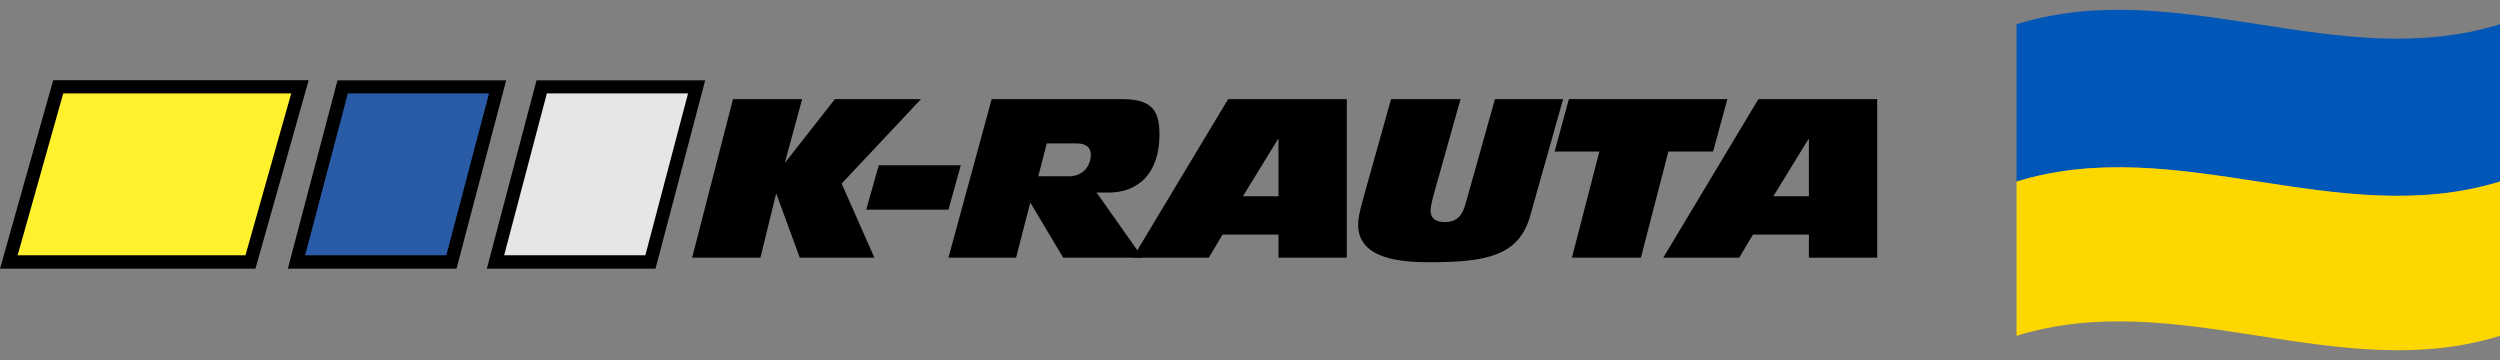
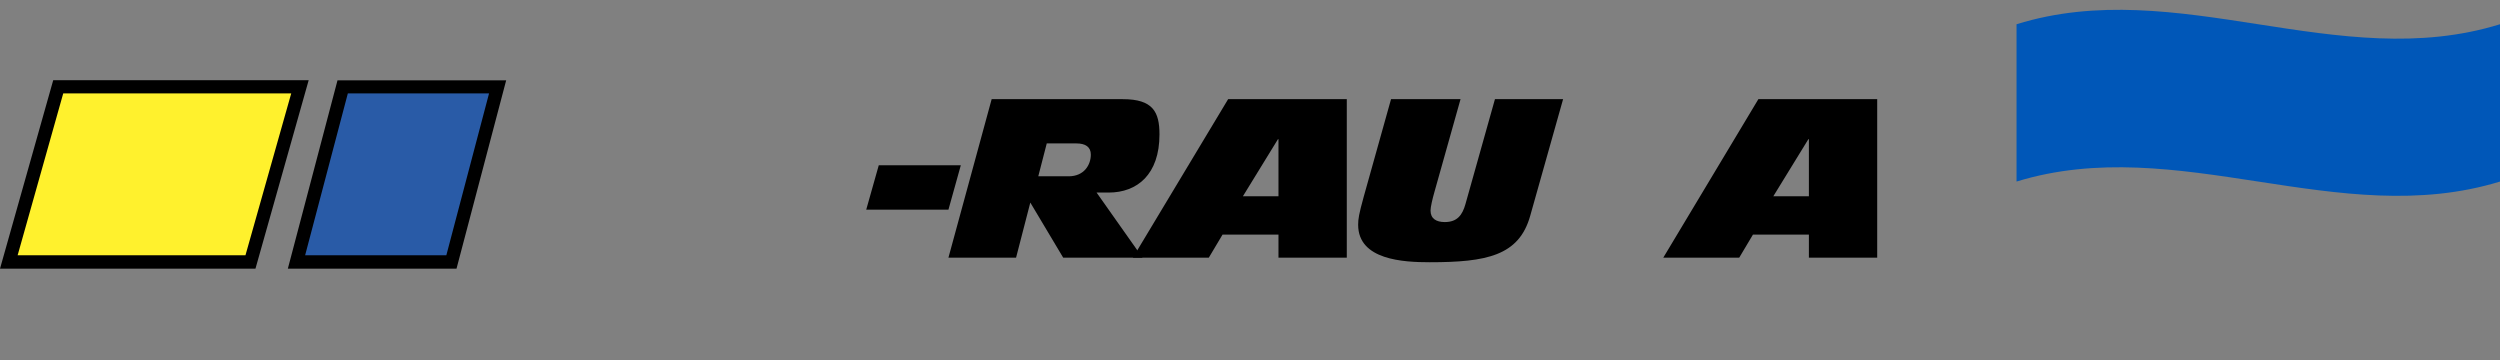
<svg xmlns="http://www.w3.org/2000/svg" id="Layer_1" x="0px" y="0px" viewBox="0 0 1474.8 212.4" style="enable-background:new 0 0 1474.8 212.4;" xml:space="preserve">
  <rect x="0" y="0" width="1474.8" height="212.4" fill="#808080" stroke="none" />
  <style type="text/css">	.st0{fill:#FFF12D;}	.st1{fill:#295BA7;}	.st2{fill:#E6E6E7;}	.st3{fill-rule:evenodd;clip-rule:evenodd;}	.st4{fill:#0057B8;}	.st5{fill:#FFD700;}</style>
  <polygon class="st0" points="34.3,51.3 176.9,51.3 147.7,154.5 5.2,154.5 " />
-   <path d="M150.7,158.5H0L31.4,47.3h150.7L150.7,158.5z M10.4,150.6h134.4l27-95.5H37.3L10.4,150.6z" />
+   <path d="M150.7,158.5H0L31.4,47.3h150.7z M10.4,150.6h134.4l27-95.5H37.3L10.4,150.6z" />
  <polygon class="st1" points="202.2,51.3 293.6,51.3 266.3,154.5 174.9,154.5 " />
  <path d="M269.3,158.5h-99.5l29.3-111.1h99.5L269.3,158.5z M180,150.6h83.3l25.2-95.5h-83.3L180,150.6z" />
-   <polygon class="st2" points="319.6,51.3 411,51.3 383.7,154.5 292.3,154.5 " />
-   <path d="M386.7,158.5h-99.5l29.3-111.1H416L386.7,158.5z M297.4,150.6h83.3l25.2-95.5h-83.3L297.4,150.6z" />
-   <polygon points="408.3,152 448.6,152 457.8,114.4 458,114.4 471.8,152 515.8,152 496.5,108.3 543.3,58.5 492.5,58.5 463.4,95.6  463.1,95.6 473.2,58.5 432.4,58.5 " />
  <polygon points="511,123.7 559.5,123.7 566.8,97.5 518.4,97.5 " />
  <path class="st3" d="M617.5,84.6h17.4c5.5,0,8.6,2.1,8.6,6.6c0,6-3.9,12.8-13.1,12.8h-17.9L617.5,84.6z M559.5,152h39.9l8.4-32.5 l19.4,32.5H674l-27.1-38.4h7.1c16.9,0,30-10.7,30-34.3c0-13.2-3.8-20.8-21.6-20.8H585L559.5,152z" />
  <path class="st3" d="M668.3,152h44.8l8.1-13.6h33V152h40.3V58.5h-70L668.3,152z M754.2,115.8h-21l20.7-33.7h0.3V115.8z" />
  <path class="st3" d="M922.1,58.5h-40.2l-17.4,61.9c-1.8,6.4-4.8,10.6-12.2,10.6c-5,0-8.4-2-8.4-6.8c0-2.1,1.2-7.1,2.2-10.6 l15.5-55.1h-41L804.5,116c-2.9,10.5-3.3,13.2-3.3,16.6c0,20.8,26.8,22.1,42.2,22.1c33.5,0,52.7-3.8,59.3-27.4L922.1,58.5z" />
-   <polygon class="st3" points="927.3,152 968,152 984.2,89.4 1010.6,89.4 1019,58.5 925.5,58.5 917.1,89.4 943.5,89.4 " />
  <path class="st3" d="M1107.4,106.6V58.5h-70.1L981.2,152h44.8l8.1-13.6h33V152h40.3V106.6 M1067.1,115.8h-21l20.7-33.7h0.3V115.8z" />
  <path class="st4" d="M1189.6,14.3c0,31,0,61.9,0,92.8c95-29.2,190,29.2,285.2,0c0-31,0-61.9,0-92.8 C1379.6,43.8,1284.6-15.2,1189.6,14.3z" />
-   <path class="st5" d="M1189.6,107.1c0,30.3,0,60.7,0,91c95.2-29.5,190.2,29.5,285.2,0c0-30.3,0-60.7,0-91 C1379.6,136.3,1284.6,77.9,1189.6,107.1z" />
</svg>